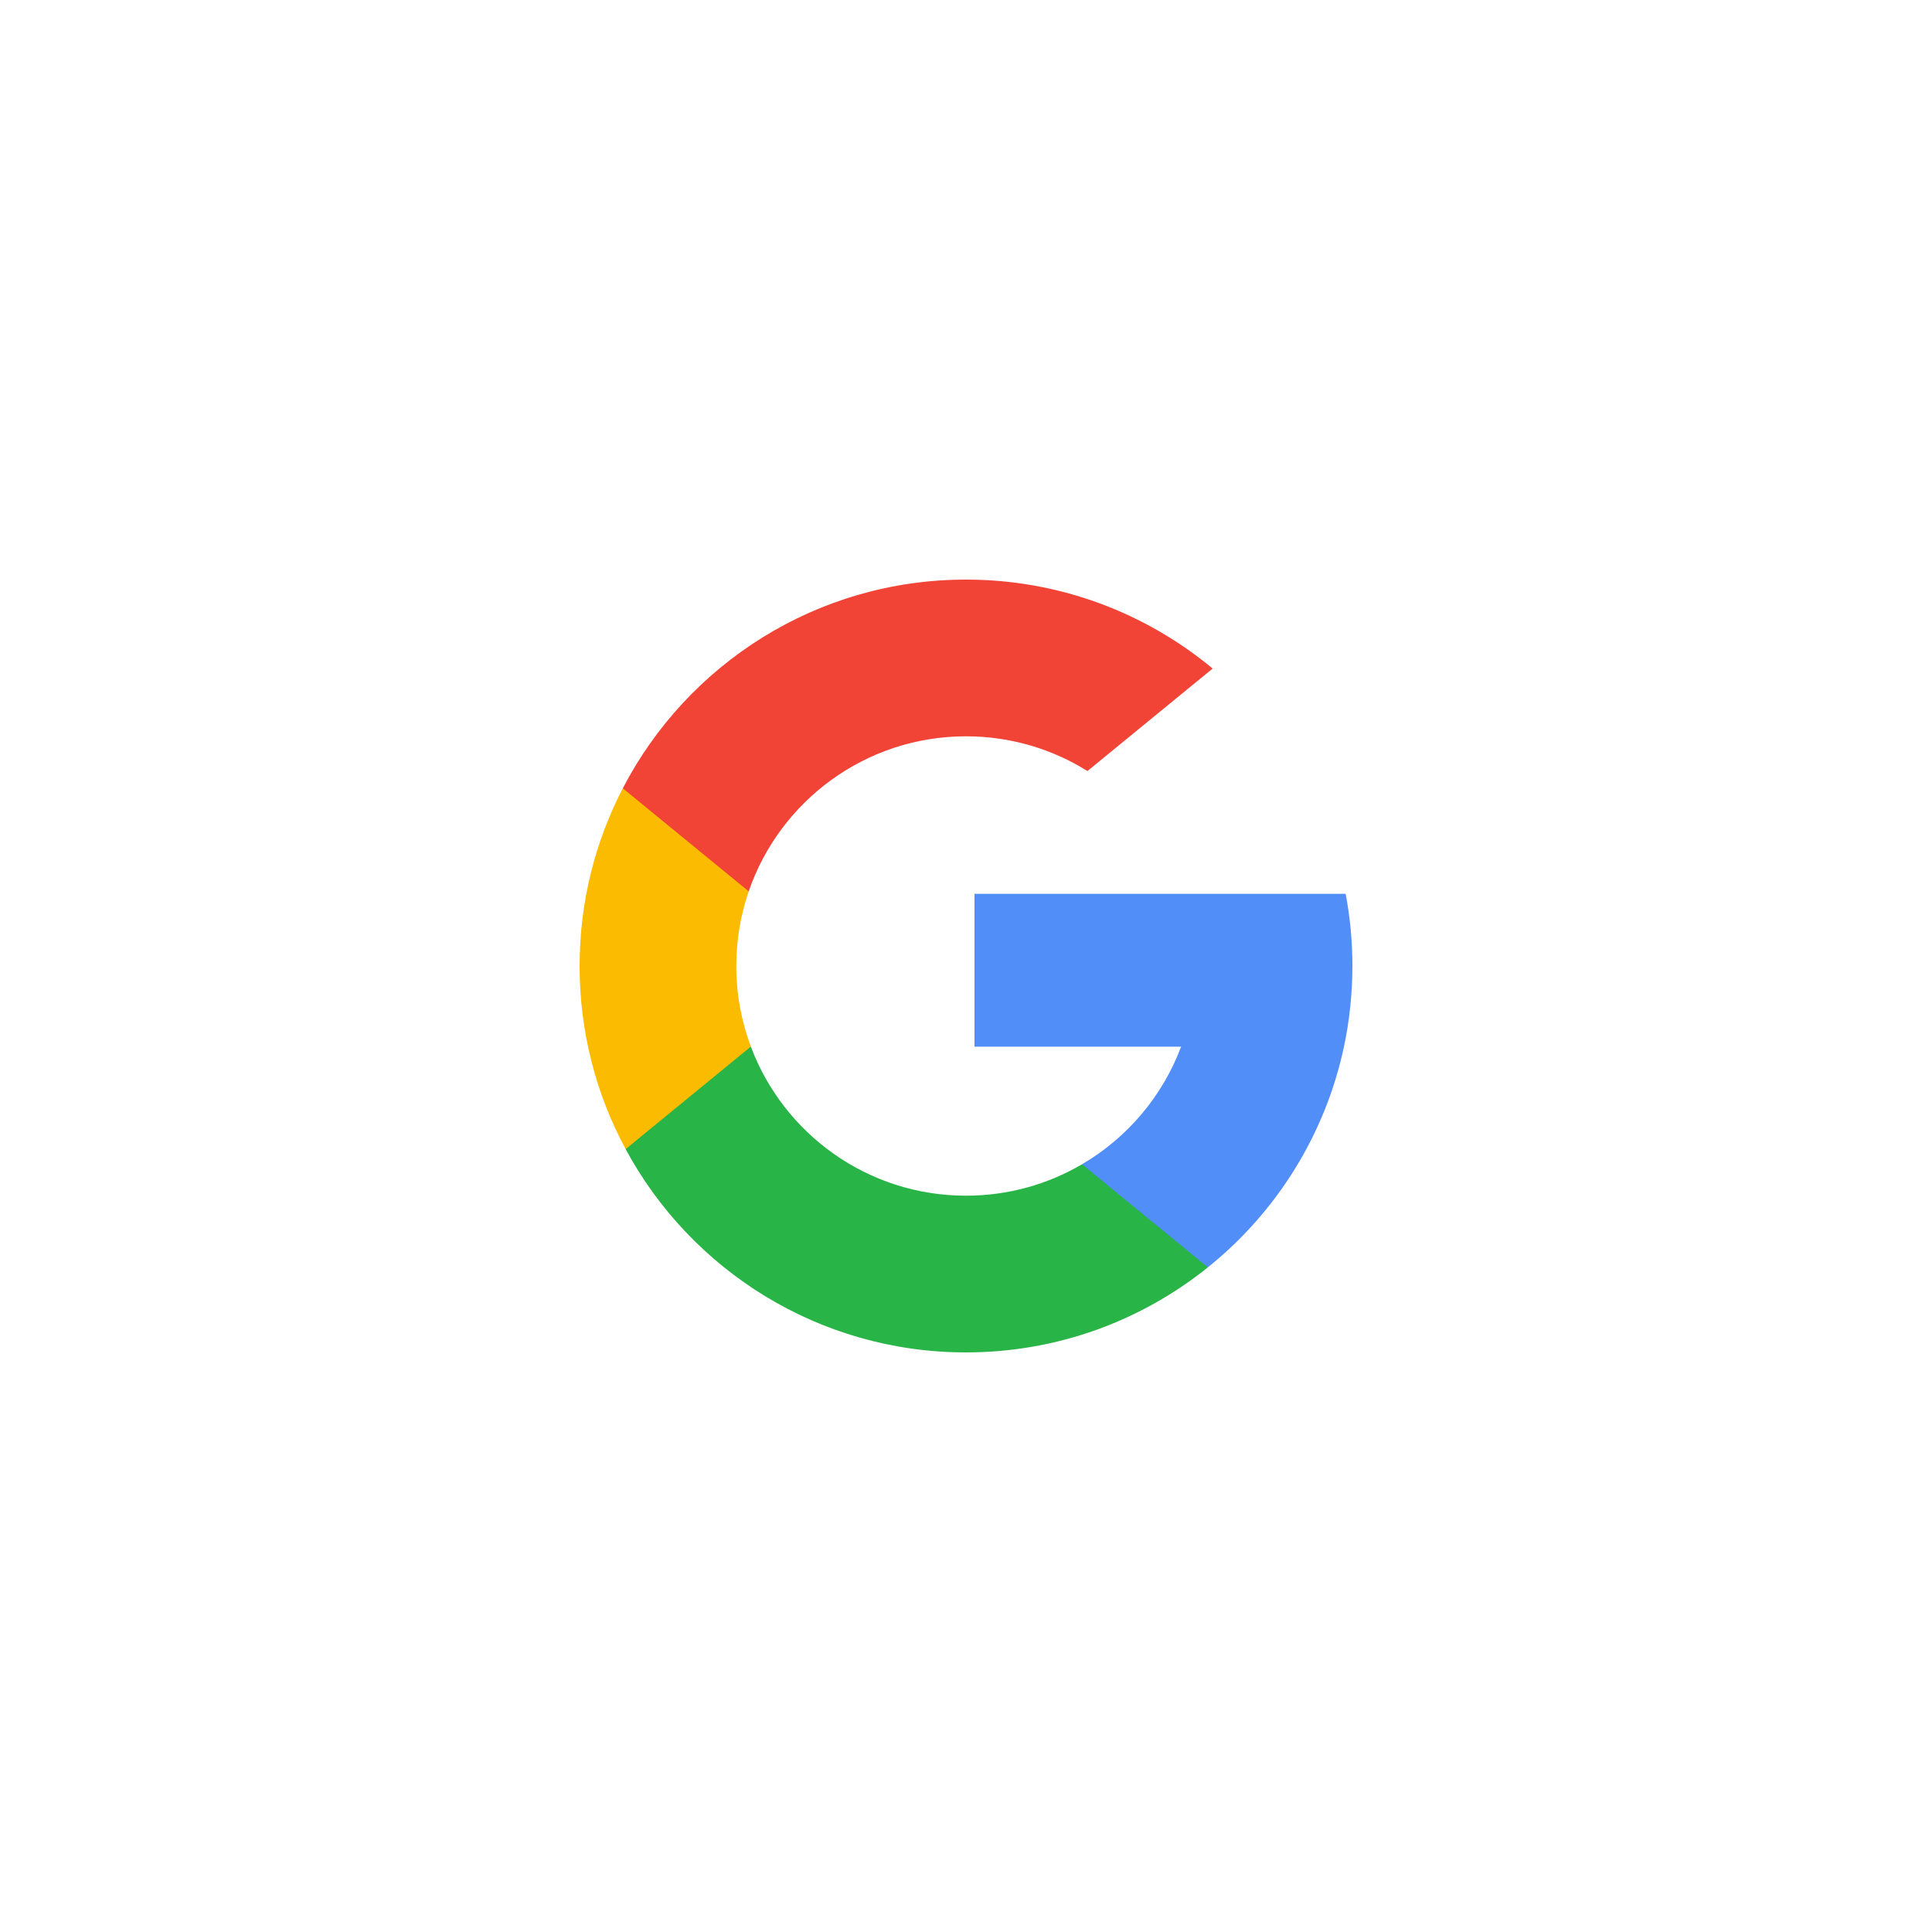
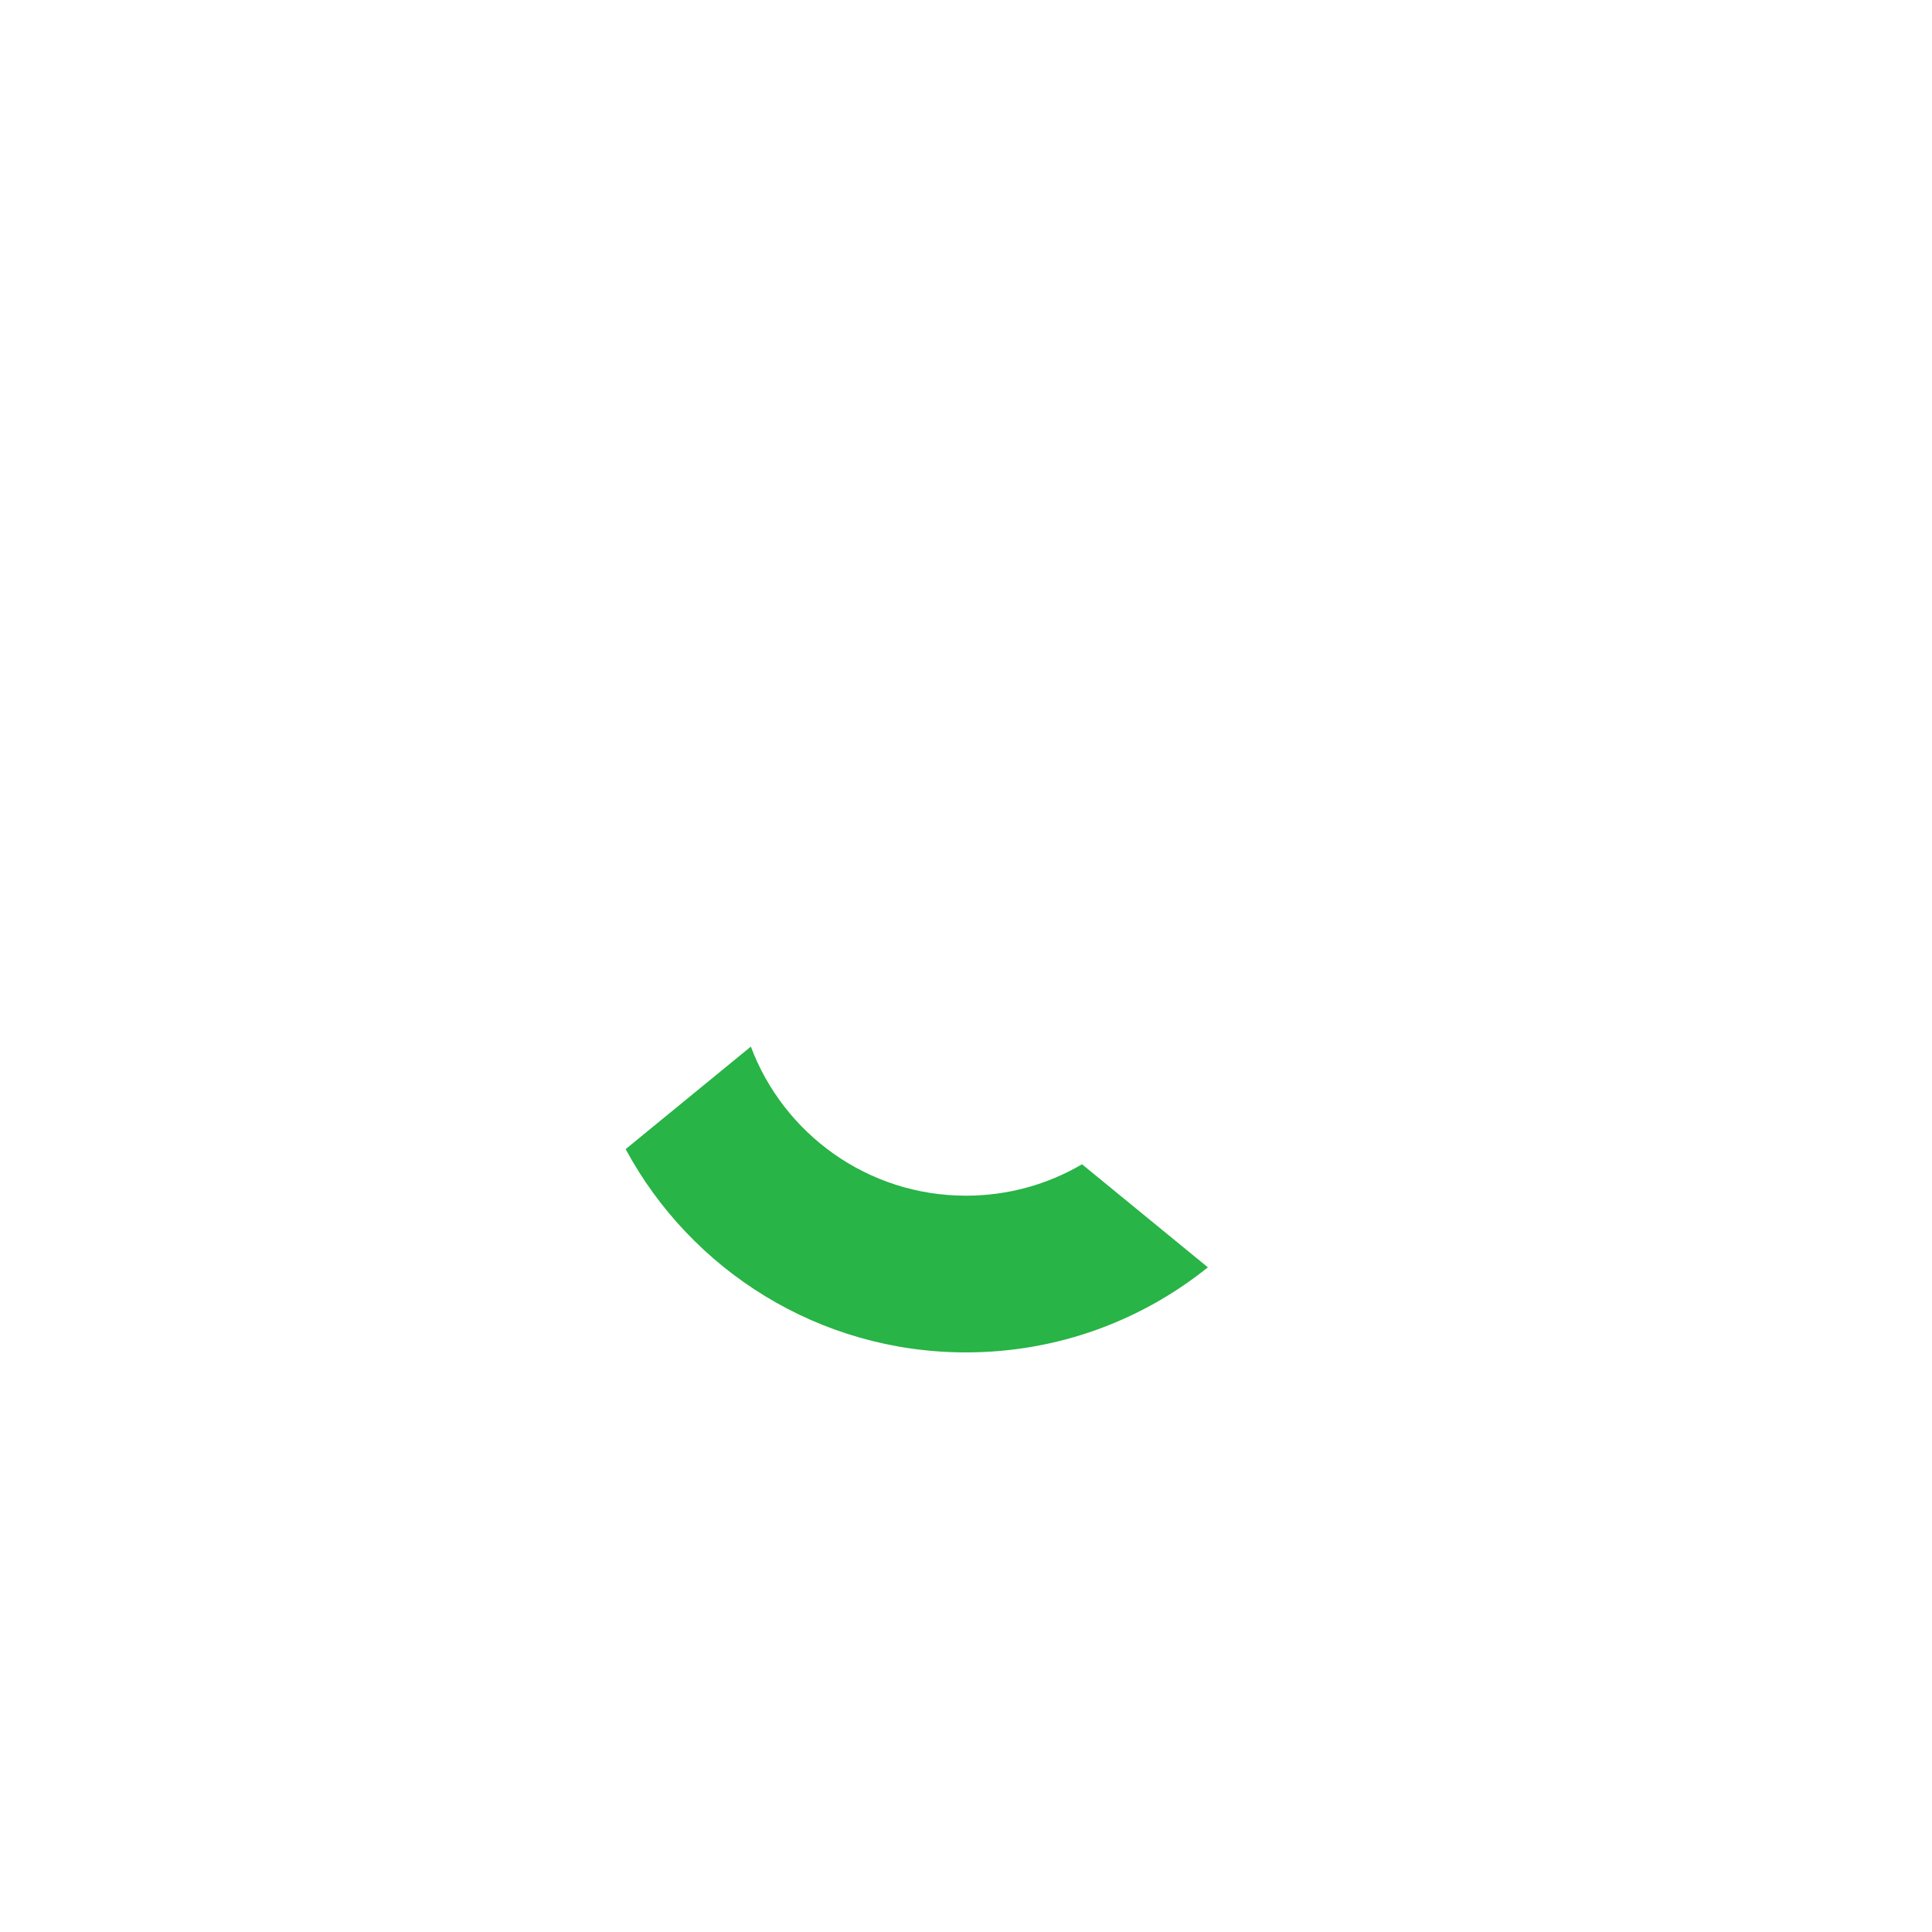
<svg xmlns="http://www.w3.org/2000/svg" width="80" height="80" viewBox="0 0 80 80" fill="none">
  <g filter="url(#filter0_d_331_29205)">
-     <circle cx="40" cy="40" r="30" fill="white" />
-   </g>
-   <path d="M31.092 43.338L29.978 47.496L25.907 47.583C24.69 45.326 24 42.744 24 40C24 37.347 24.645 34.845 25.789 32.642H25.79L29.414 33.306L31.002 36.909C30.67 37.878 30.489 38.918 30.489 40C30.489 41.175 30.702 42.3 31.092 43.338Z" fill="#FBBB00" />
-   <path d="M55.72 37.011C55.904 37.979 56 38.978 56 40C56 41.145 55.88 42.263 55.65 43.341C54.871 47.008 52.836 50.211 50.017 52.477L50.016 52.477L45.451 52.243L44.804 48.21C46.675 47.113 48.137 45.396 48.907 43.341H40.352V37.011H55.72Z" fill="#518EF8" />
+     </g>
  <path d="M50.015 52.477L50.016 52.477C47.274 54.681 43.791 56 39.999 56C33.906 56 28.609 52.594 25.906 47.583L31.091 43.338C32.443 46.944 35.921 49.511 39.999 49.511C41.752 49.511 43.395 49.037 44.804 48.21L50.015 52.477Z" fill="#28B446" />
-   <path d="M50.213 27.683L45.029 31.927C43.571 31.015 41.847 30.489 40 30.489C35.83 30.489 32.286 33.174 31.002 36.909L25.79 32.642H25.789C28.452 27.508 33.816 24 40 24C43.882 24 47.442 25.383 50.213 27.683Z" fill="#F14336" />
  <defs>
    <filter id="filter0_d_331_29205" x="0" y="0" width="80" height="80" filterUnits="userSpaceOnUse" color-interpolation-filters="sRGB">
      <feFlood flood-opacity="0" result="BackgroundImageFix" />
      <feColorMatrix in="SourceAlpha" type="matrix" values="0 0 0 0 0 0 0 0 0 0 0 0 0 0 0 0 0 0 127 0" result="hardAlpha" />
      <feOffset />
      <feGaussianBlur stdDeviation="5" />
      <feComposite in2="hardAlpha" operator="out" />
      <feColorMatrix type="matrix" values="0 0 0 0 0.188 0 0 0 0 0.467 0 0 0 0 0.58 0 0 0 0.17 0" />
      <feBlend mode="normal" in2="BackgroundImageFix" result="effect1_dropShadow_331_29205" />
      <feBlend mode="normal" in="SourceGraphic" in2="effect1_dropShadow_331_29205" result="shape" />
    </filter>
  </defs>
</svg>